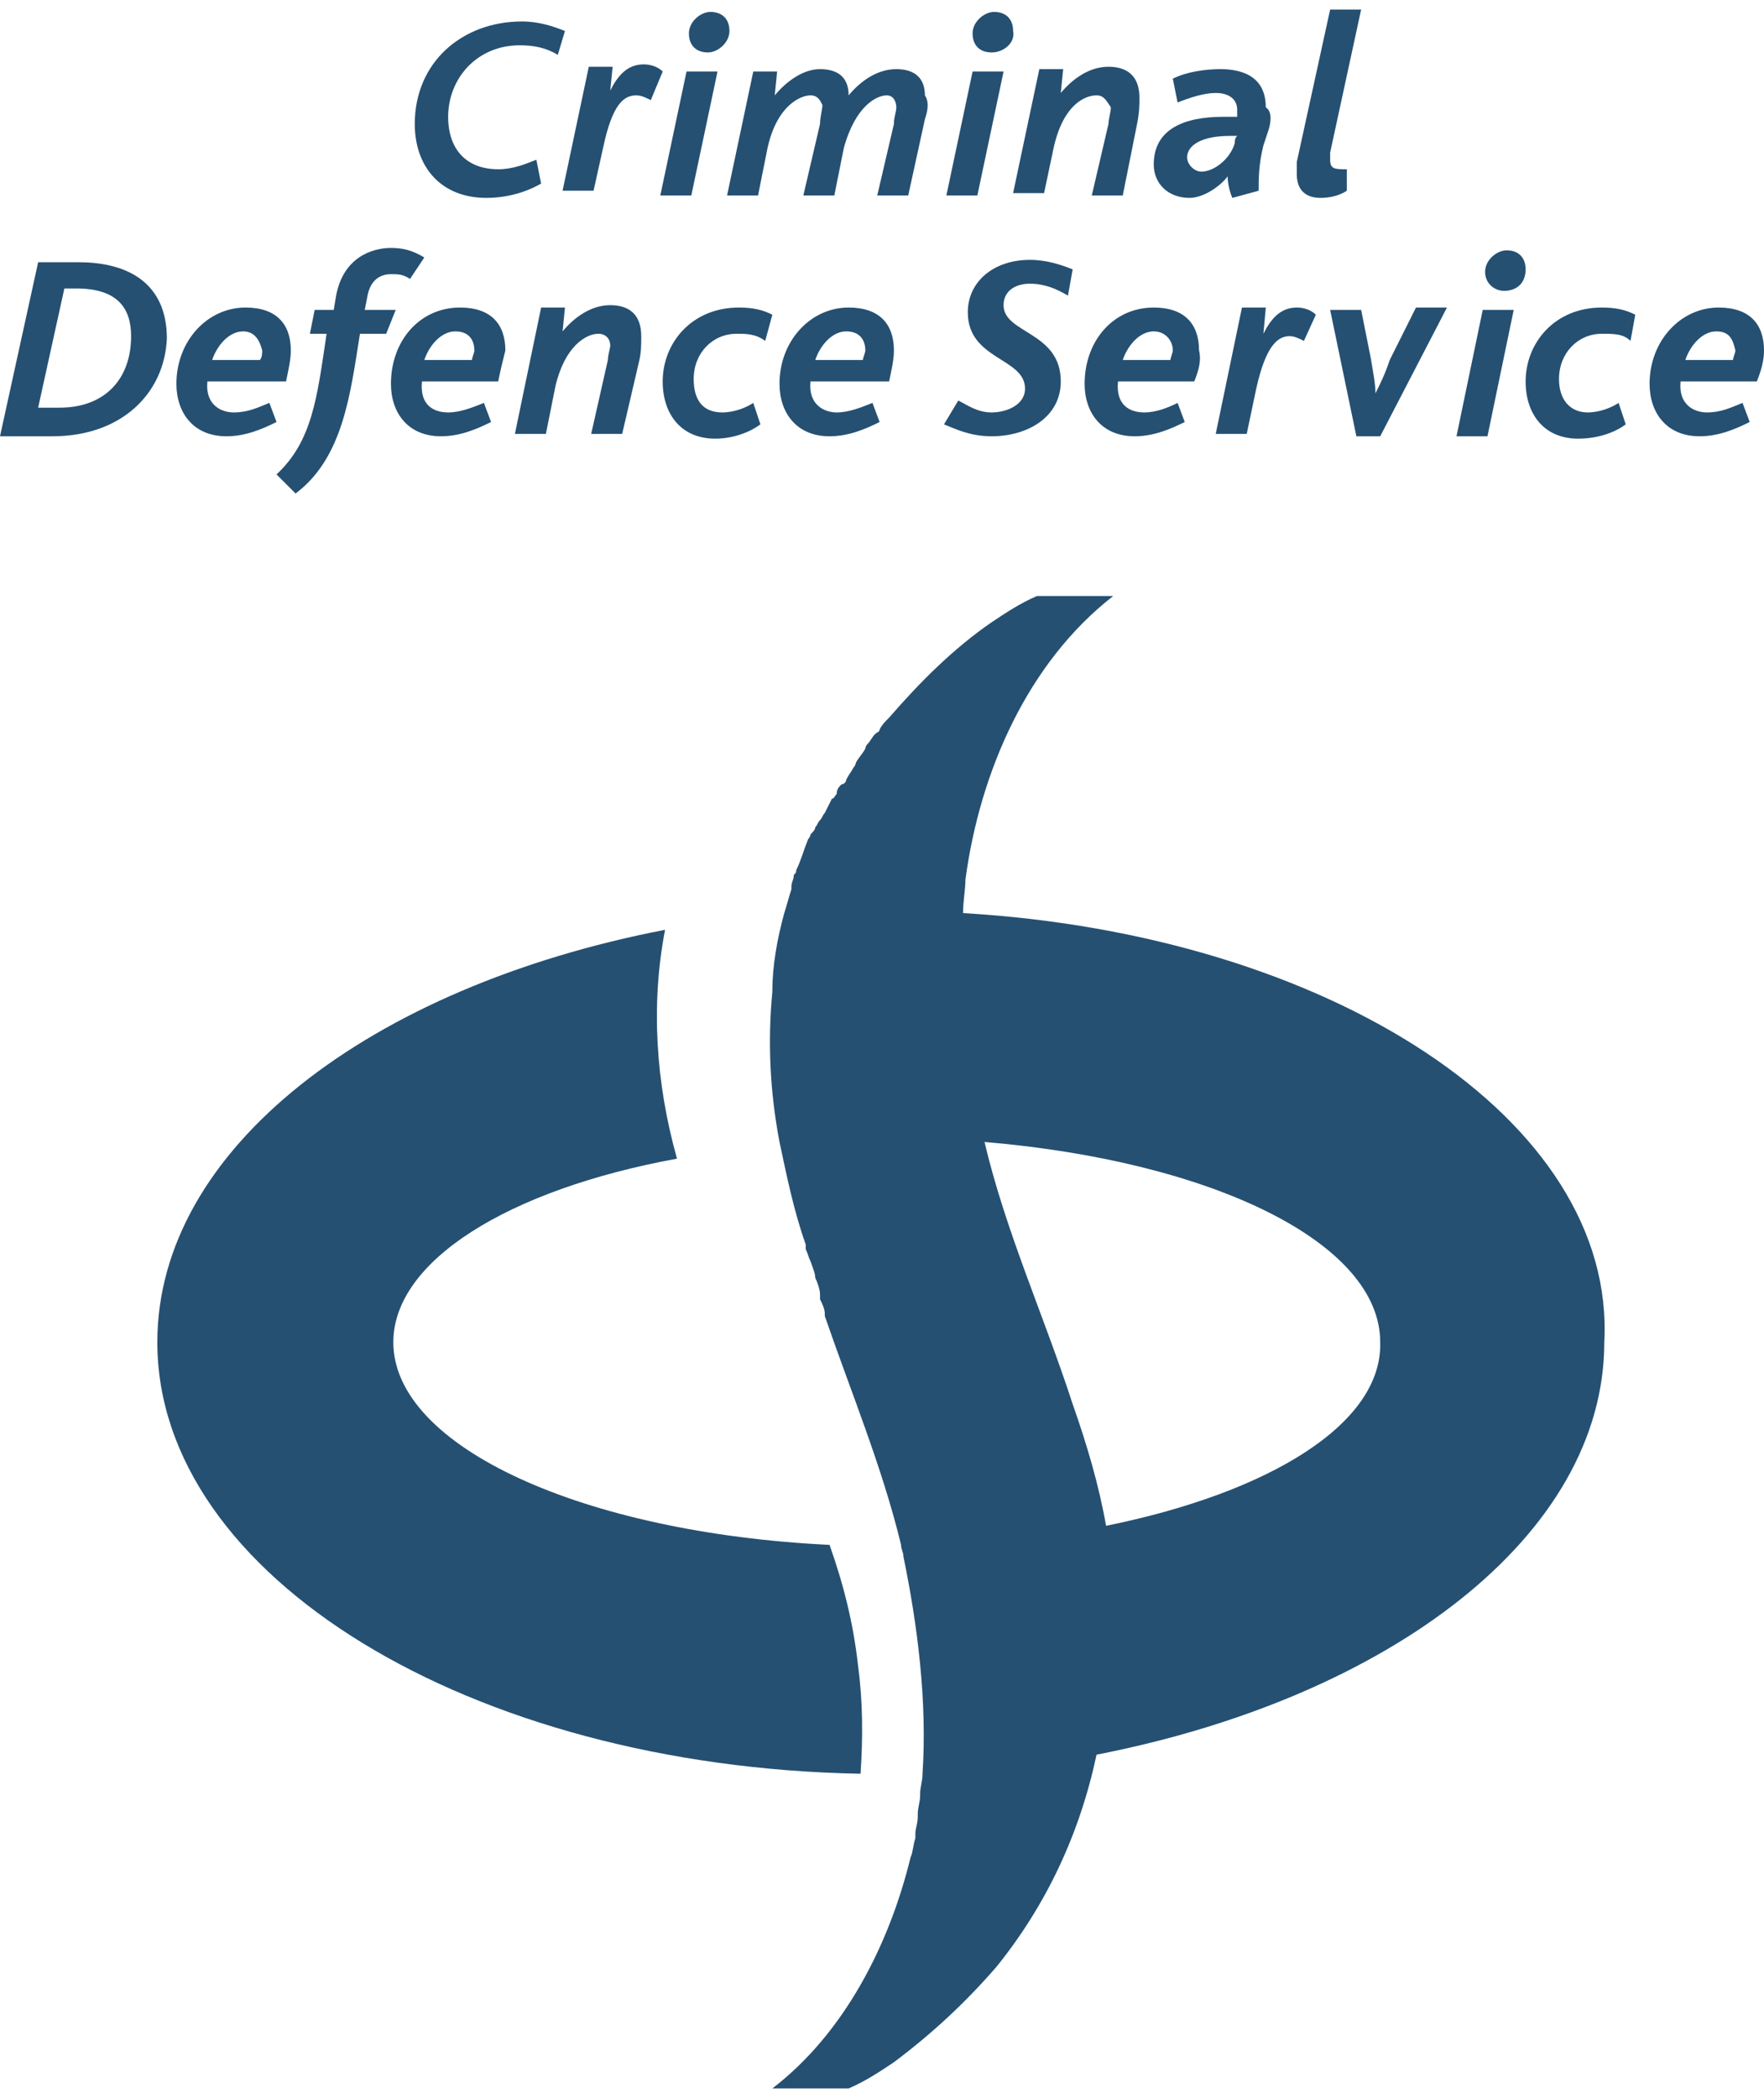
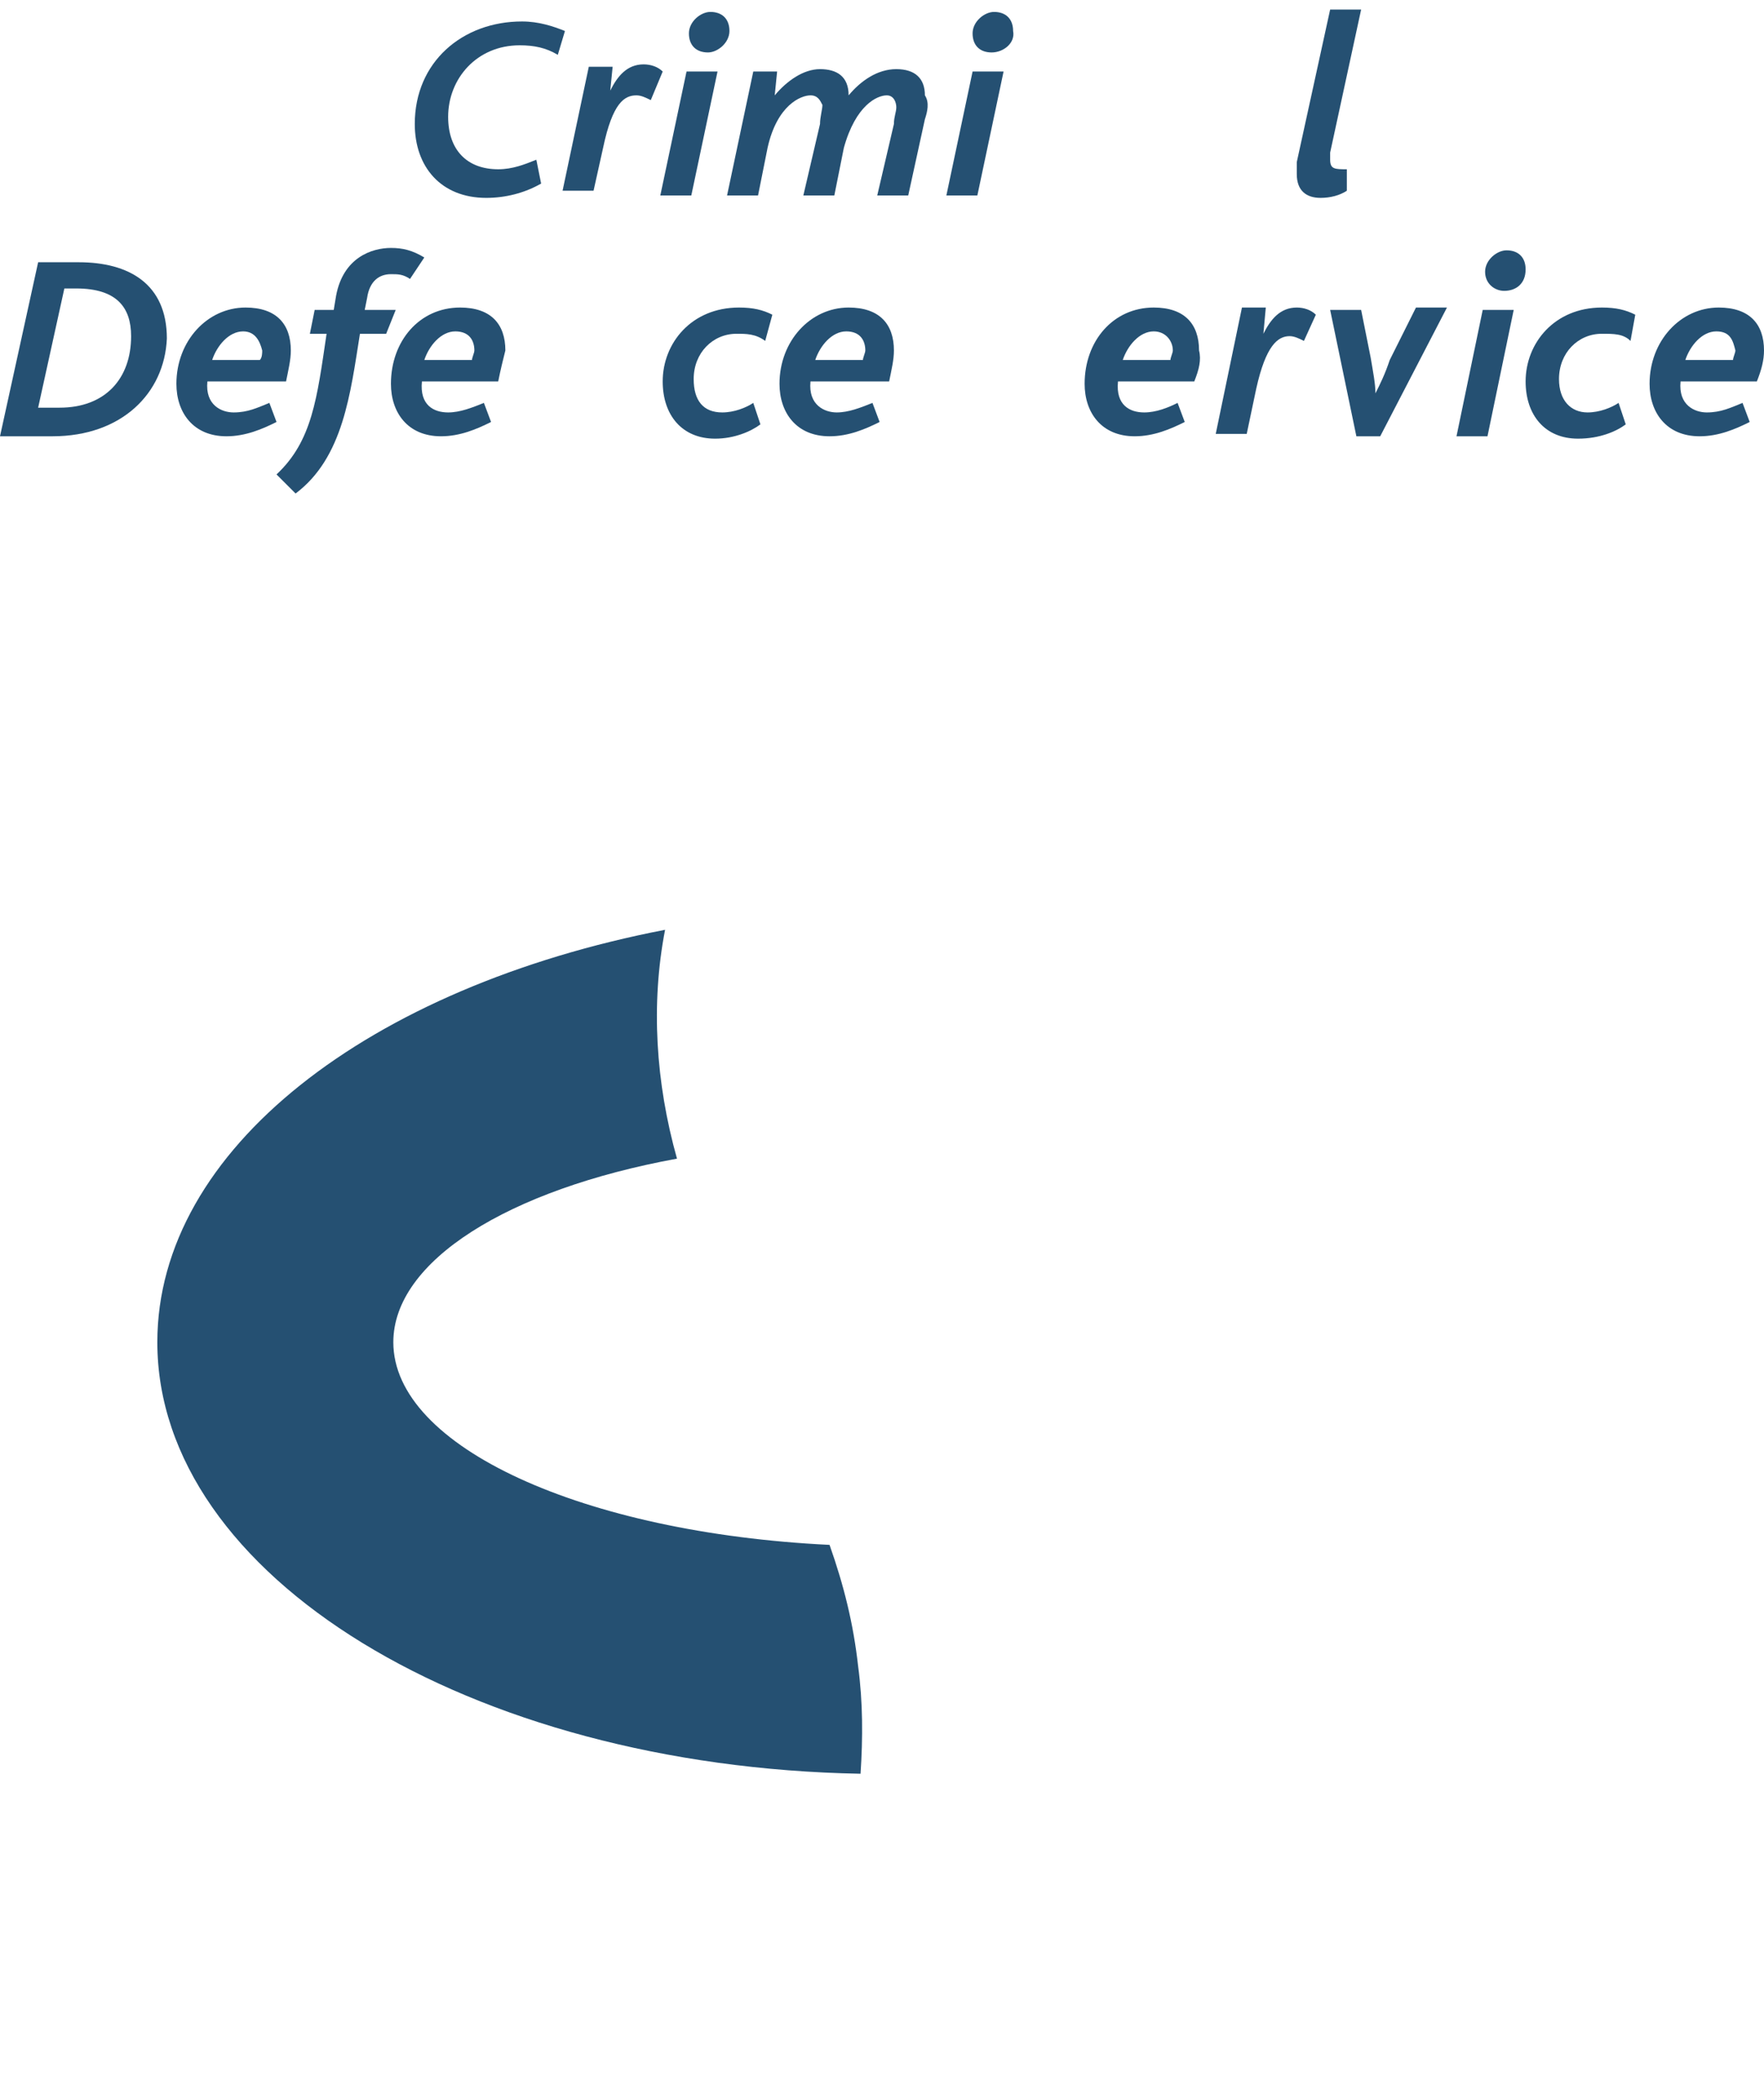
<svg xmlns="http://www.w3.org/2000/svg" version="1.1" id="Layer_1" x="0px" y="0px" viewBox="0 0 74 88" style="enable-background:new 0 0 74 88;" xml:space="preserve">
  <style type="text/css">
	.st0{fill-rule:evenodd;clip-rule:evenodd;fill:#255072;}
</style>
  <g>
    <path class="st0" d="M36,69.9c-0.2-1.8-0.6-3.4-1.2-5.1c-10.3-0.5-18.3-4.1-18.3-8.5c0-3.4,4.8-6.4,11.9-7.7   c-0.9-3.2-1.1-6.5-0.5-9.6C15.5,41.4,6.6,48.2,6.6,56.3c0,9.8,13.1,17.8,29.5,18.1C36.2,72.9,36.2,71.4,36,69.9L36,69.9z" />
-     <path class="st0" d="M40.4,38.3c0-0.5,0.1-1,0.1-1.4c0.6-4.5,2.6-9.1,6.2-11.9h-3.2c-0.7,0.3-1.3,0.7-1.9,1.1c-1.6,1.1-3,2.5-4.3,4   c-0.2,0.2-0.3,0.3-0.4,0.5c0,0.1-0.1,0.1-0.2,0.2c-0.1,0.1-0.2,0.3-0.3,0.4c0,0-0.1,0.1-0.1,0.2c-0.1,0.2-0.3,0.4-0.4,0.6   c0,0,0,0.1-0.1,0.2c-0.1,0.2-0.2,0.3-0.3,0.5c0,0.1-0.1,0.2-0.2,0.2c-0.1,0.1-0.2,0.2-0.2,0.4c-0.1,0.1-0.1,0.2-0.2,0.2   c-0.1,0.2-0.2,0.4-0.3,0.6c-0.1,0.1-0.1,0.2-0.2,0.3c-0.1,0.1-0.1,0.2-0.2,0.3c0,0.1-0.1,0.2-0.2,0.3c0,0.1-0.1,0.2-0.1,0.2   c-0.2,0.5-0.3,0.9-0.5,1.3c0,0.1,0,0.1-0.1,0.2c0,0.2-0.1,0.3-0.1,0.5c0,0,0,0,0,0.1c-0.1,0.3-0.2,0.7-0.3,1   c-0.3,1.1-0.5,2.2-0.5,3.3c-0.2,2.1-0.1,4.2,0.3,6.3c0.3,1.4,0.6,2.9,1.1,4.3c0,0,0,0.1,0,0.2c0.1,0.2,0.1,0.3,0.2,0.5   c0.1,0.3,0.2,0.5,0.2,0.7c0.1,0.2,0.2,0.5,0.2,0.7c0,0,0,0.1,0,0.2c0.1,0.2,0.2,0.4,0.2,0.6c0,0,0,0.1,0,0.1   c1.1,3.2,2.4,6.3,3.2,9.6l0,0c0,0.2,0.1,0.3,0.1,0.5c0.6,2.9,1,6.1,0.8,9.1l0,0c0,0.3-0.1,0.6-0.1,0.8c0,0,0,0,0,0.1   c0,0.3-0.1,0.5-0.1,0.8c0,0,0,0.1,0,0.1c0,0.3-0.1,0.5-0.1,0.7c0,0,0,0.1,0,0.2c-0.1,0.3-0.1,0.6-0.2,0.8c-0.9,3.7-2.8,7.4-5.8,9.7   h3.2c0.7-0.3,1.3-0.7,1.9-1.1c1.6-1.2,3-2.5,4.3-4c2.1-2.6,3.5-5.6,4.2-8.9c12.3-2.4,21.3-9.2,21.3-17.3   C67.8,47,55.8,39.2,40.4,38.3L40.4,38.3z M46.4,64c-0.3-1.7-0.8-3.4-1.4-5.1c-1.2-3.7-2.8-7.2-3.7-11c9.5,0.8,16.6,4.2,16.6,8.4   C58,59.7,53.3,62.6,46.4,64L46.4,64z" />
    <path class="st0" d="M23.4,2.3c-0.5-0.3-1-0.4-1.6-0.4c-1.8,0-3,1.4-3,3c0,1.4,0.8,2.2,2.1,2.2c0.6,0,1.1-0.2,1.6-0.4l0.2,1   c-0.7,0.4-1.5,0.6-2.3,0.6c-1.9,0-3-1.3-3-3.1c0-2.6,2-4.3,4.5-4.3c0.7,0,1.3,0.2,1.8,0.4L23.4,2.3L23.4,2.3z" />
    <path class="st0" d="M27.3,4.2c-0.2-0.1-0.4-0.2-0.6-0.2c-0.5,0-1,0.3-1.4,2.2l-0.4,1.8h-1.3l1.1-5.2h1l-0.1,1l0,0   c0.3-0.6,0.7-1.1,1.4-1.1c0.3,0,0.6,0.1,0.8,0.3L27.3,4.2L27.3,4.2z" />
    <path class="st0" d="M29,8.2h-1.3l1.1-5.2h1.3L29,8.2L29,8.2z M29.7,2.2c-0.5,0-0.8-0.3-0.8-0.8c0-0.5,0.5-0.9,0.9-0.9   c0.5,0,0.8,0.3,0.8,0.8C30.6,1.8,30.1,2.2,29.7,2.2L29.7,2.2z" />
    <path class="st0" d="M38.8,5l-0.7,3.2h-1.3l0.7-3c0-0.3,0.1-0.5,0.1-0.7c0-0.2-0.1-0.5-0.4-0.5c-0.4,0-1.3,0.4-1.8,2.2L35,8.2h-1.3   l0.7-3c0-0.3,0.1-0.6,0.1-0.8C34.4,4.2,34.3,4,34,4c-0.4,0-1.4,0.4-1.8,2.2l-0.4,2h-1.3l1.1-5.2h1l-0.1,1l0,0   c0.5-0.6,1.2-1.1,1.9-1.1s1.2,0.3,1.2,1.1c0.5-0.6,1.2-1.1,2-1.1c0.8,0,1.2,0.4,1.2,1.1C39,4.3,38.9,4.7,38.8,5L38.8,5z" />
    <path class="st0" d="M41,8.2h-1.3l1.1-5.2h1.3L41,8.2L41,8.2z M41.6,2.2c-0.5,0-0.8-0.3-0.8-0.8c0-0.5,0.5-0.9,0.9-0.9   c0.5,0,0.8,0.3,0.8,0.8C42.6,1.8,42.1,2.2,41.6,2.2L41.6,2.2z" />
-     <path class="st0" d="M47.7,5.2l-0.6,3h-1.3l0.7-3c0-0.2,0.1-0.5,0.1-0.7C46.4,4.2,46.3,4,46,4c-0.5,0-1.4,0.4-1.8,2.2l-0.4,1.9   h-1.3l1.1-5.2h1l-0.1,1l0,0c0.5-0.6,1.2-1.1,2-1.1c0.8,0,1.3,0.4,1.3,1.3C47.8,4.4,47.8,4.7,47.7,5.2L47.7,5.2z" />
-     <path class="st0" d="M53.2,5.5l-0.2,0.6c-0.2,0.8-0.2,1.4-0.2,1.9l-1.1,0.3c-0.1-0.2-0.2-0.6-0.2-0.9c-0.3,0.4-1,0.9-1.6,0.9   c-0.9,0-1.5-0.6-1.5-1.4c0-1.5,1.3-2,2.9-2l0.6,0c0-0.1,0-0.2,0-0.3c0-0.4-0.3-0.7-0.9-0.7c-0.5,0-1.1,0.2-1.6,0.4l-0.2-1   c0.6-0.3,1.4-0.4,2-0.4c0.9,0,1.9,0.3,1.9,1.6C53.4,4.7,53.3,5.2,53.2,5.5L53.2,5.5z M51.6,5.7c-1.2,0-1.8,0.4-1.8,0.9   c0,0.3,0.3,0.6,0.6,0.6c0.5,0,1.2-0.5,1.4-1.2c0-0.1,0-0.2,0.1-0.3H51.6L51.6,5.7z" />
    <path class="st0" d="M55.8,6.4c0,0.1,0,0.2,0,0.3c0,0.4,0.2,0.4,0.7,0.4V8c-0.3,0.2-0.7,0.3-1.1,0.3c-0.6,0-1-0.3-1-1   c0-0.2,0-0.3,0-0.5l1.4-6.4h1.3L55.8,6.4L55.8,6.4z" />
    <path class="st0" d="M2.2,18.3H0l1.6-7.3h1.7c2.1,0,3.7,0.9,3.7,3.2C6.9,16.5,5.1,18.3,2.2,18.3L2.2,18.3z M3.2,12.1H2.7l-1.1,5   h0.9c1.9,0,3-1.2,3-3C5.5,12.9,4.9,12.1,3.2,12.1L3.2,12.1z" />
    <path class="st0" d="M12,16l-3.3,0c-0.1,1,0.6,1.3,1.1,1.3c0.6,0,1-0.2,1.5-0.4l0.3,0.8c-0.6,0.3-1.3,0.6-2.1,0.6   c-1.4,0-2.1-1-2.1-2.2c0-1.8,1.3-3.2,2.9-3.2c1.3,0,1.9,0.7,1.9,1.8C12.2,15.1,12.1,15.5,12,16L12,16z M10.2,13.9   c-0.6,0-1.1,0.6-1.3,1.2l2,0c0.1-0.1,0.1-0.3,0.1-0.4C10.9,14.3,10.7,13.9,10.2,13.9L10.2,13.9z" />
    <path class="st0" d="M17.2,11.7c-0.3-0.2-0.5-0.2-0.8-0.2c-0.5,0-0.9,0.3-1,1L15.3,13h1.3l-0.4,1h-1.1c-0.4,2.5-0.7,5.2-2.7,6.7   l-0.8-0.8c1.5-1.4,1.7-3.2,2.1-5.9H13l0.2-1H14l0.1-0.6c0.3-1.6,1.5-2,2.3-2c0.5,0,0.9,0.1,1.4,0.4L17.2,11.7L17.2,11.7z" />
    <path class="st0" d="M20.9,16l-3.2,0c-0.1,1,0.5,1.3,1.1,1.3c0.5,0,1-0.2,1.5-0.4l0.3,0.8c-0.6,0.3-1.3,0.6-2.1,0.6   c-1.4,0-2.1-1-2.1-2.2c0-1.8,1.2-3.2,2.9-3.2c1.3,0,1.9,0.7,1.9,1.8C21.1,15.1,21,15.5,20.9,16L20.9,16z M19.1,13.9   c-0.6,0-1.1,0.6-1.3,1.2l2,0c0-0.1,0.1-0.3,0.1-0.4C19.9,14.3,19.7,13.9,19.1,13.9L19.1,13.9z" />
-     <path class="st0" d="M26.8,15.2l-0.7,3h-1.3l0.7-3.1c0-0.2,0.1-0.5,0.1-0.6c0-0.3-0.2-0.5-0.5-0.5c-0.5,0-1.4,0.5-1.8,2.2l-0.4,2   h-1.3l1.1-5.3h1l-0.1,1l0,0c0.5-0.6,1.2-1.1,2-1.1c0.8,0,1.3,0.4,1.3,1.3C26.9,14.5,26.9,14.8,26.8,15.2L26.8,15.2z" />
    <path class="st0" d="M32.1,14.3C31.7,14,31.3,14,30.9,14c-1,0-1.8,0.8-1.8,1.9c0,0.9,0.4,1.4,1.2,1.4c0.5,0,1-0.2,1.3-0.4l0.3,0.9   c-0.4,0.3-1.1,0.6-1.9,0.6c-1.4,0-2.2-1-2.2-2.4c0-1.6,1.2-3.1,3.2-3.1c0.6,0,1,0.1,1.4,0.3L32.1,14.3L32.1,14.3z" />
    <path class="st0" d="M37.3,16L34,16c-0.1,1,0.6,1.3,1.1,1.3c0.5,0,1-0.2,1.5-0.4l0.3,0.8c-0.6,0.3-1.3,0.6-2.1,0.6   c-1.4,0-2.1-1-2.1-2.2c0-1.8,1.3-3.2,2.9-3.2c1.3,0,1.9,0.7,1.9,1.8C37.5,15.1,37.4,15.5,37.3,16L37.3,16z M35.5,13.9   c-0.6,0-1.1,0.6-1.3,1.2l2,0c0-0.1,0.1-0.3,0.1-0.4C36.3,14.3,36.1,13.9,35.5,13.9L35.5,13.9z" />
-     <path class="st0" d="M44.8,12.4c-0.5-0.3-1-0.5-1.6-0.5c-0.6,0-1.1,0.3-1.1,0.9c0,1.2,2.4,1.1,2.4,3.2c0,1.5-1.4,2.3-2.9,2.3   c-0.9,0-1.5-0.3-2-0.5l0.6-1c0.4,0.2,0.8,0.5,1.4,0.5c0.6,0,1.4-0.3,1.4-1c0-1.3-2.4-1.2-2.4-3.2c0-1.3,1.1-2.2,2.6-2.2   c0.7,0,1.3,0.2,1.8,0.4L44.8,12.4L44.8,12.4z" />
    <path class="st0" d="M50.1,16l-3.2,0c-0.1,1,0.5,1.3,1.1,1.3c0.5,0,1-0.2,1.4-0.4l0.3,0.8c-0.6,0.3-1.3,0.6-2.1,0.6   c-1.4,0-2.1-1-2.1-2.2c0-1.8,1.2-3.2,2.9-3.2c1.3,0,1.9,0.7,1.9,1.8C50.4,15.1,50.3,15.5,50.1,16L50.1,16z M48.4,13.9   c-0.6,0-1.1,0.6-1.3,1.2l2,0c0-0.1,0.1-0.3,0.1-0.4C49.2,14.3,48.9,13.9,48.4,13.9L48.4,13.9z" />
    <path class="st0" d="M54.7,14.3c-0.2-0.1-0.4-0.2-0.6-0.2c-0.5,0-1,0.4-1.4,2.2l-0.4,1.9h-1.3l1.1-5.3h1L53,14l0,0   c0.3-0.6,0.7-1.1,1.4-1.1c0.3,0,0.6,0.1,0.8,0.3L54.7,14.3L54.7,14.3z" />
    <path class="st0" d="M57.9,18.3h-1L55.8,13h1.3l0.4,2c0.1,0.6,0.2,1.1,0.2,1.5h0c0.2-0.4,0.4-0.8,0.6-1.4l1.1-2.2h1.3L57.9,18.3   L57.9,18.3z" />
-     <path class="st0" d="M62.4,18.3h-1.3l1.1-5.3h1.3L62.4,18.3L62.4,18.3z M63.1,12.2c-0.4,0-0.8-0.3-0.8-0.8c0-0.5,0.5-0.9,0.9-0.9   c0.5,0,0.8,0.3,0.8,0.8C64,11.9,63.6,12.2,63.1,12.2L63.1,12.2z" />
+     <path class="st0" d="M62.4,18.3h-1.3l1.1-5.3h1.3L62.4,18.3z M63.1,12.2c-0.4,0-0.8-0.3-0.8-0.8c0-0.5,0.5-0.9,0.9-0.9   c0.5,0,0.8,0.3,0.8,0.8C64,11.9,63.6,12.2,63.1,12.2L63.1,12.2z" />
    <path class="st0" d="M68.4,14.3C68.1,14,67.7,14,67.2,14c-1,0-1.8,0.8-1.8,1.9c0,0.9,0.5,1.4,1.2,1.4c0.5,0,1-0.2,1.3-0.4l0.3,0.9   c-0.4,0.3-1.1,0.6-2,0.6c-1.4,0-2.2-1-2.2-2.4c0-1.6,1.2-3.1,3.2-3.1c0.6,0,1,0.1,1.4,0.3L68.4,14.3L68.4,14.3z" />
    <path class="st0" d="M73.7,16l-3.2,0c-0.1,1,0.6,1.3,1.1,1.3c0.6,0,1-0.2,1.5-0.4l0.3,0.8c-0.6,0.3-1.3,0.6-2.1,0.6   c-1.4,0-2.1-1-2.1-2.2c0-1.8,1.3-3.2,2.9-3.2c1.3,0,1.9,0.7,1.9,1.8C74,15.1,73.9,15.5,73.7,16L73.7,16z M72,13.9   c-0.6,0-1.1,0.6-1.3,1.2l2,0c0-0.1,0.1-0.3,0.1-0.4C72.7,14.3,72.6,13.9,72,13.9L72,13.9z" />
  </g>
</svg>